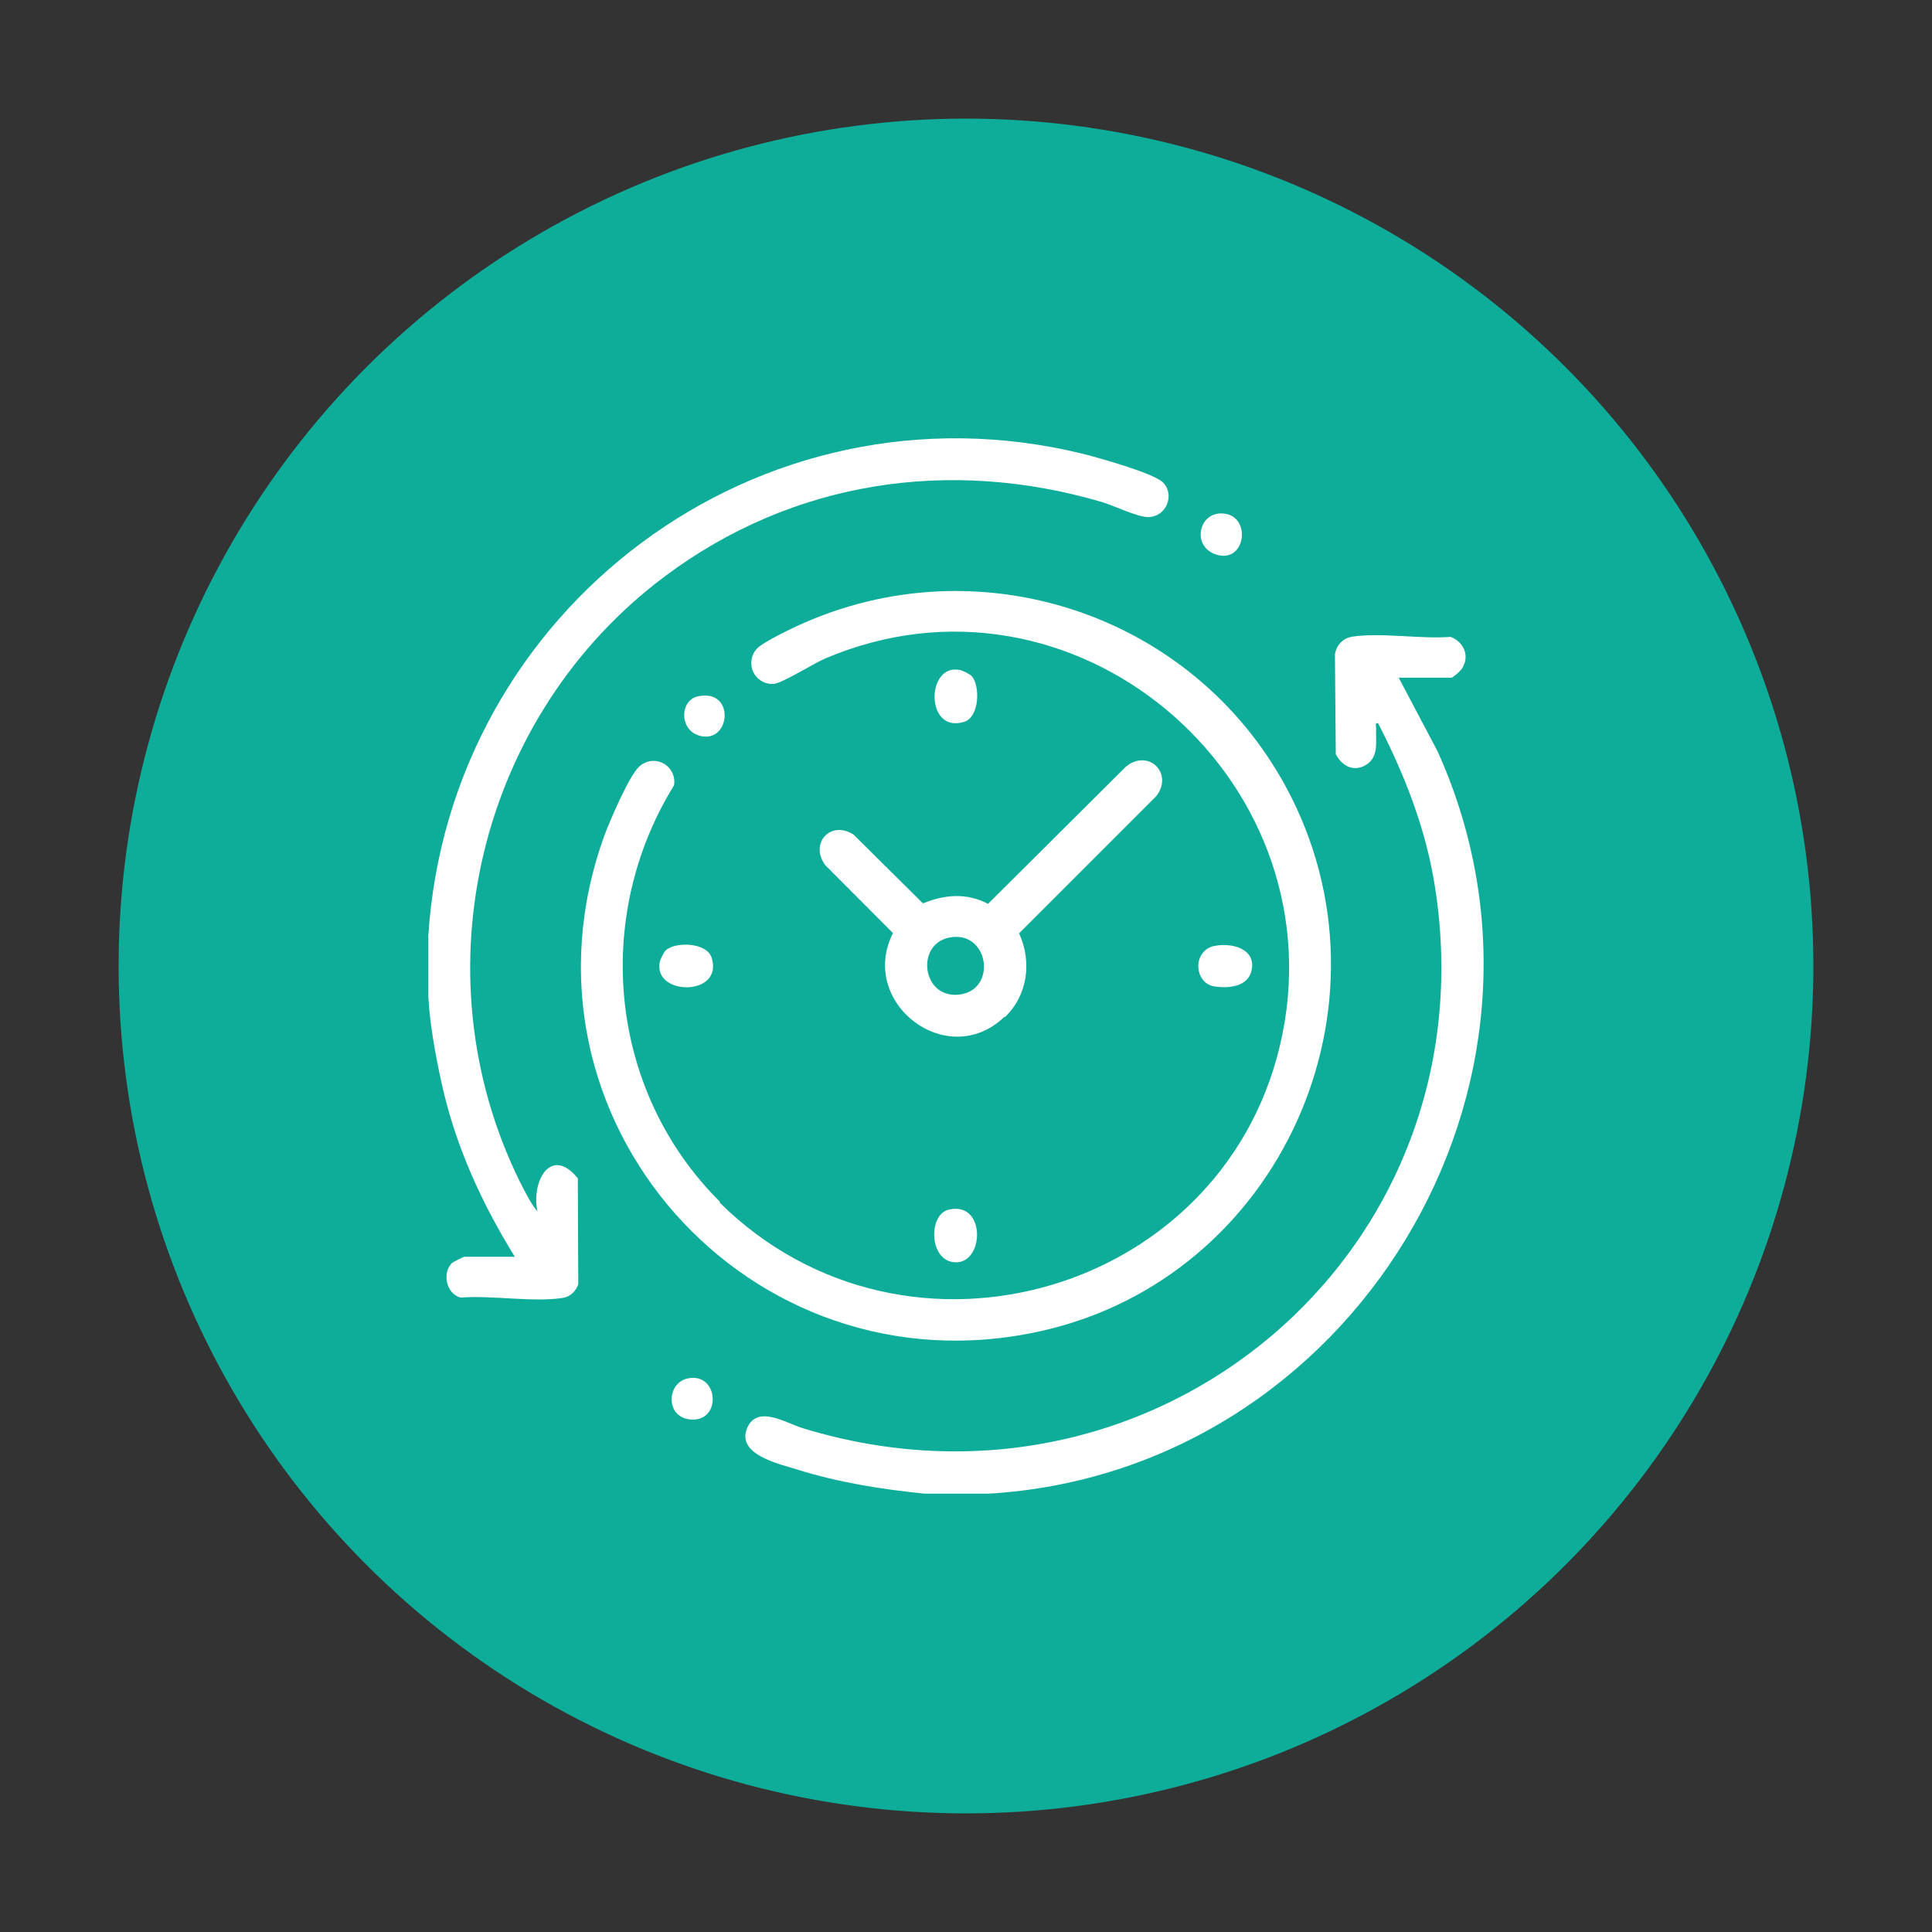
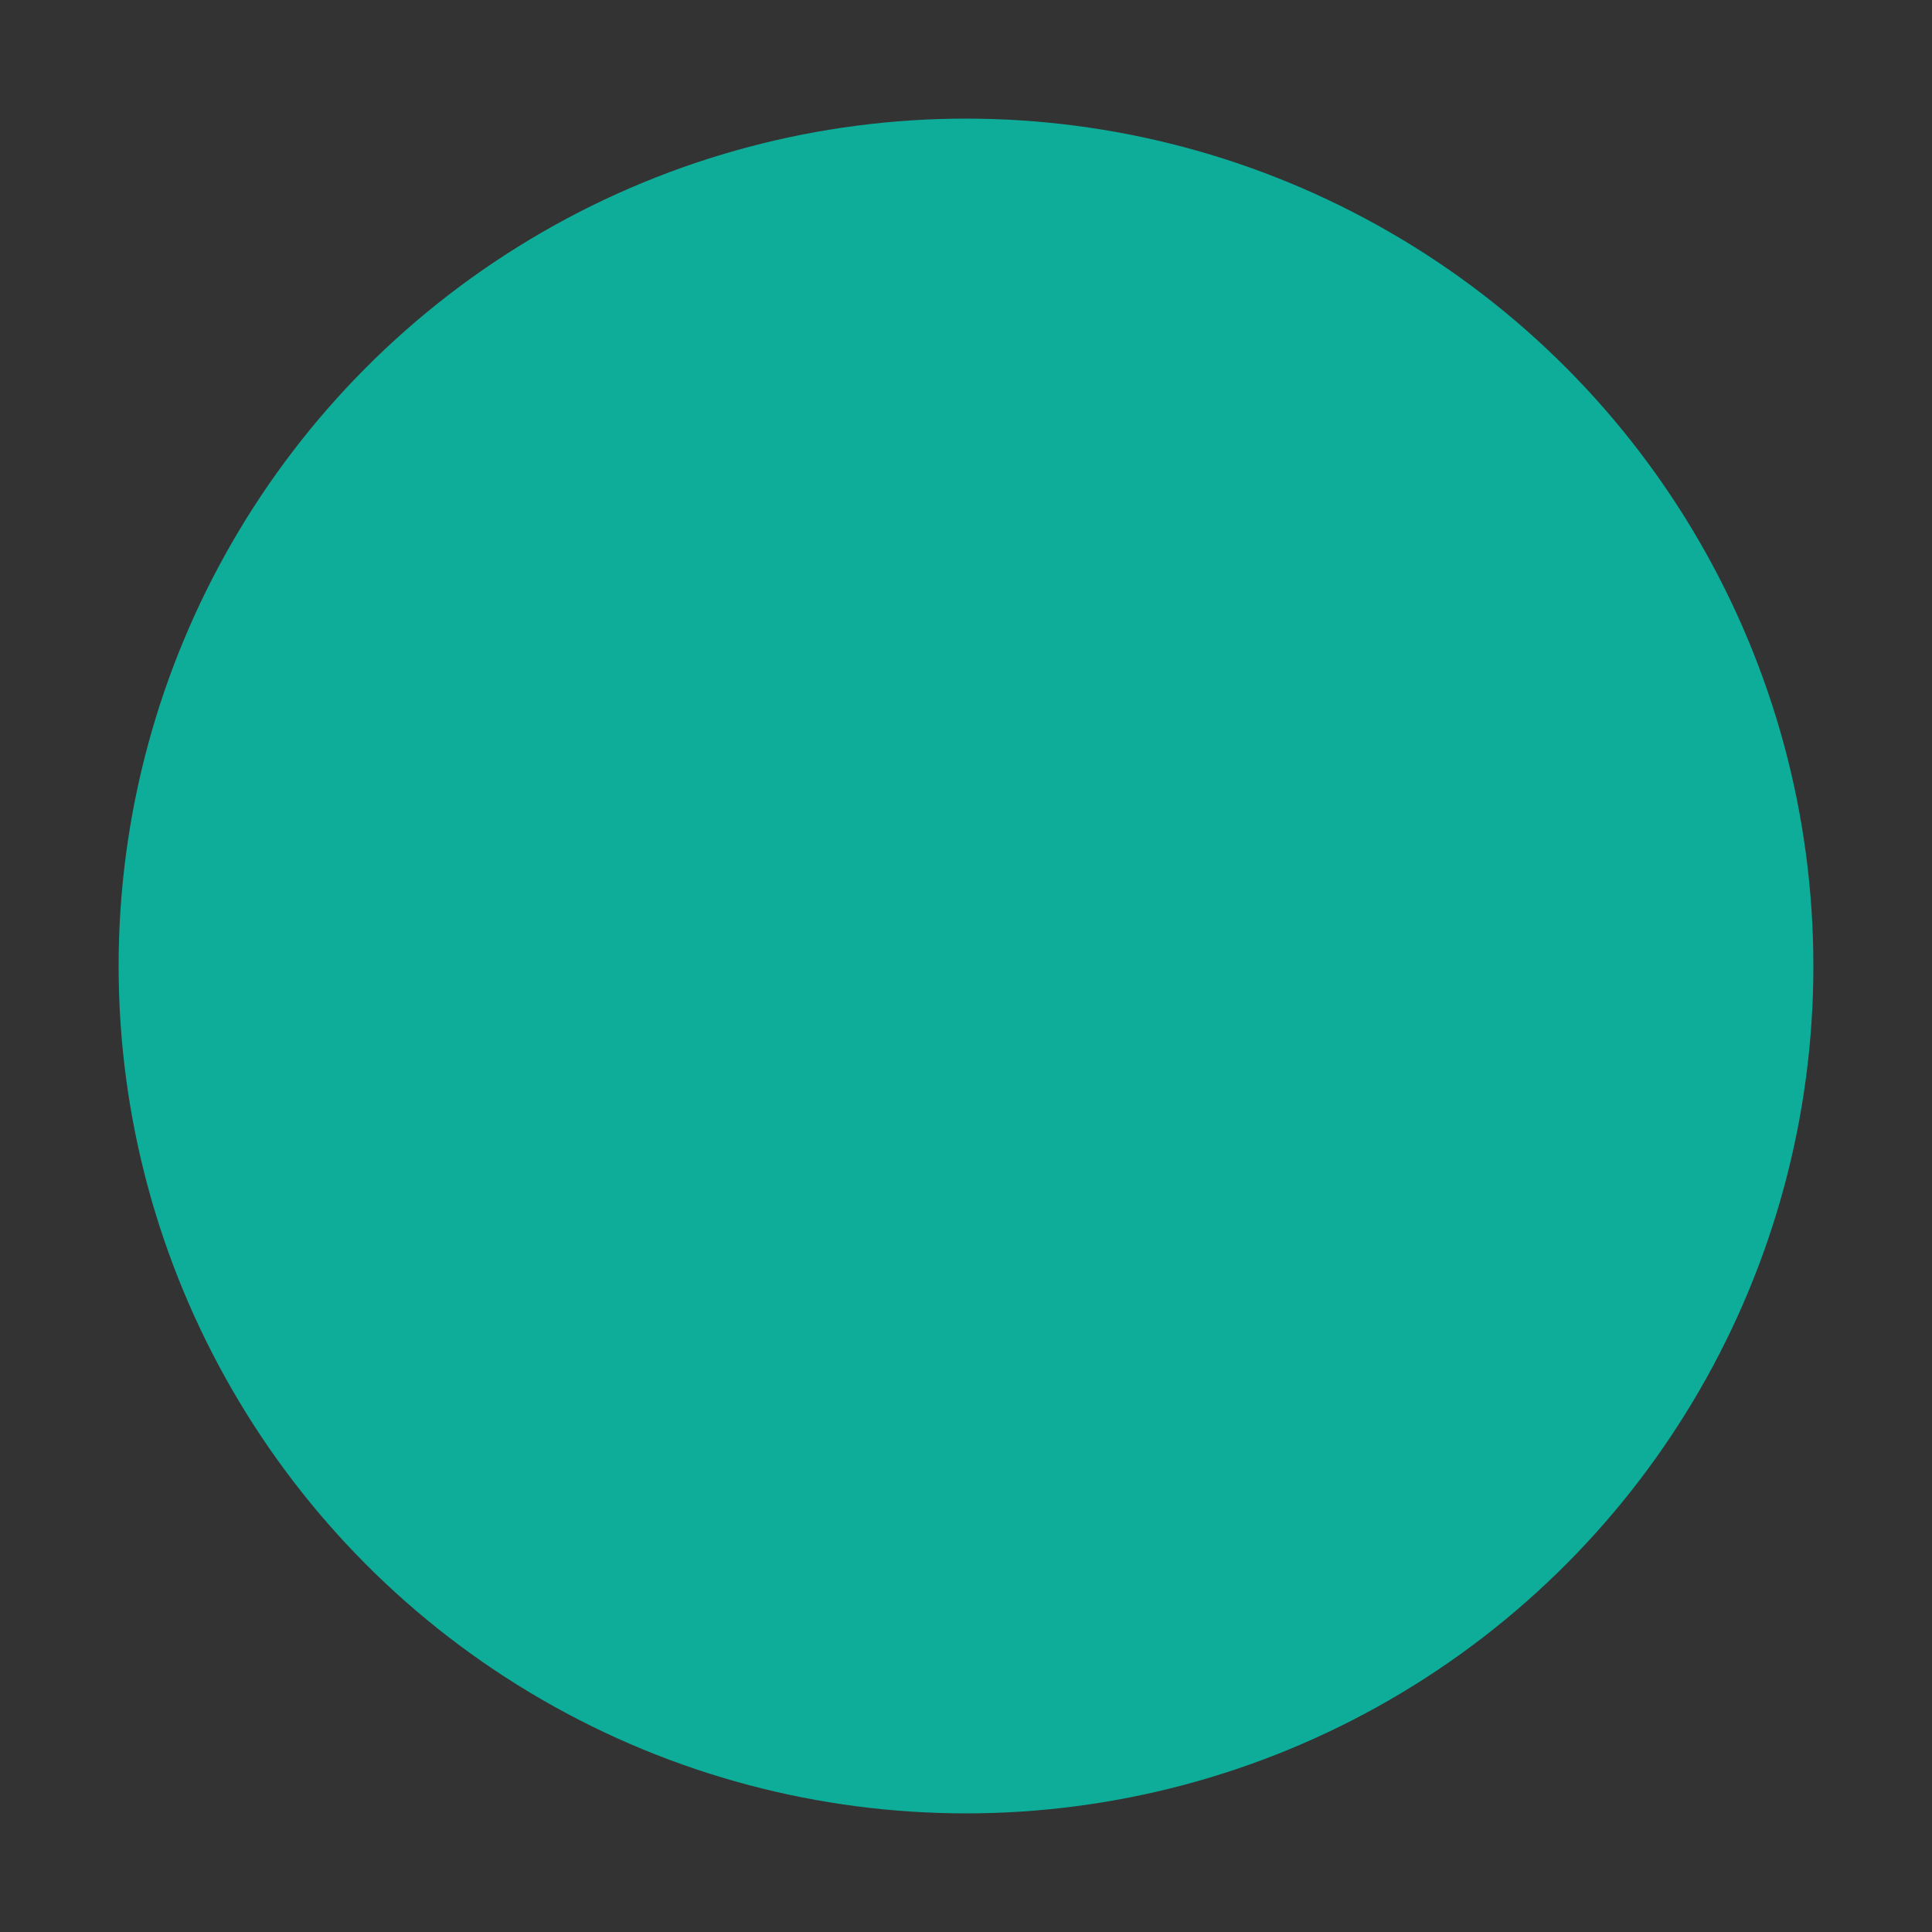
<svg xmlns="http://www.w3.org/2000/svg" id="Layer_1" viewBox="0 0 250 250">
  <rect x="0" y="0" width="250" height="250" fill="#333333" stroke="none" />
  <circle cx="125" cy="125" r="109.65" style="fill:#0ead9a;" />
-   <path d="M55.41,121.27c2.64-42.46,42.74-72.74,84.58-62.58,1.96.48,9.37,2.55,10.52,3.76,1.54,1.6.42,4.41-1.91,4.46-1.38.03-4.46-1.49-6.06-1.96-19.7-5.78-39.96-2.72-56.43,9.57-24.08,17.93-32.21,51.18-18.89,78.29.65,1.29,1.43,2.89,2.33,3.96-.84-3.9,1.74-8.59,5.22-4.29l.06,13.69c-.28.87-1.04,1.63-1.96,1.77-3.84.62-9.23-.36-13.27-.03-1.85-.51-2.39-3.09-1.18-4.41.14-.17,1.52-.87,1.66-.87h6.54c-4.35-7.04-7.74-14.48-9.51-22.62-.76-3.48-1.49-7.49-1.68-10.97v-7.77ZM119.67,193.28c-5.53-.56-11.11-1.43-16.47-3.11-2.36-.73-7.91-1.94-6.54-5.33,1.29-3.14,5.05-.7,7.13-.06,45.54,14.03,89.26-22.62,81.91-69.93-1.15-7.49-3.93-14.59-7.38-21.27-.45-.08-.25.36-.25.67-.08,1.66.39,3.59-1.21,4.66s-3.2.25-4.01-1.32l-.11-12.94c.22-1.21,1.04-2.08,2.27-2.27,3.73-.56,8.84.34,12.71.03,1.77.7,2.53,2.58,1.38,4.21-.2.28-1.09,1.07-1.32,1.07h-6.79l5.02,9.51c19.5,43.13-11.11,93.28-58.09,96.08h-8.28.03Z" style="fill:#fff;" />
-   <path d="M93.1,155.59c24.27,24.05,66.11,11.67,72.85-21.78,6.73-33.45-27.08-62.32-59.24-48.57-1.43.62-5.61,3.23-6.62,3.26-1.49.09-2.78-1.04-2.87-2.54-.05-.75.22-1.49.74-2.04.73-.79,4.15-2.44,5.3-2.97,23.35-10.72,51.02-1.57,63.17,20.93,15.15,28.09-.76,63.5-31.82,70.38-37.71,8.36-69.62-27.7-56.4-64.15.67-1.82,3.2-7.72,4.46-8.87,1.06-1.05,2.76-1.04,3.81.02.61.62.89,1.5.74,2.36-10.61,17.17-8.42,39.65,5.98,53.93l-.08.03Z" style="fill:#fff;" />
-   <path d="M129.97,131.57c-7.35,7.1-18.97-1.8-14.42-10.83l-8.78-8.81c-2.05-2.83.73-5.84,3.68-3.93l8.98,8.9c2.78-1.15,5.67-1.4,8.42.06l17.88-17.79c2.95-2.33,6.17.98,3.87,3.87l-17.73,17.73c1.68,3.68,1.12,8-1.82,10.83l-.06-.03ZM122.79,121.33c-4.32.9-3.48,7.83,1.23,7.38,5.11-.48,3.98-8.47-1.23-7.38ZM125.73,87.49c1.12,1.21,1.04,5.3-.98,5.92-5.05,1.57-4.94-7.63-.53-6.71.34.06,1.29.53,1.52.79ZM86.17,122.96c1.21-1.12,5.3-1.04,5.92.98,1.57,5.05-7.63,4.94-6.71.53.06-.34.53-1.29.79-1.52ZM157.19,122.4c2.22-.45,5.36.39,4.77,3.14-.45,2.16-2.97,2.39-4.83,2.1-2.64-.42-2.89-4.66.06-5.25ZM122.79,156.52c5.02-1.15,4.57,7.66.34,6.76-2.92-.62-2.95-6.17-.34-6.76ZM157.97,66.44c4.1-.06,3.34,6.65-.65,5.3-3.09-1.04-2.24-5.28.65-5.3ZM88.94,178.38c4.13-.93,4.55,5.86.22,5.28-3.06-.42-2.86-4.69-.22-5.28ZM90.26,90.12c4.8-1.09,4.35,5.78.62,5.16-3.06-.51-2.97-4.63-.62-5.16Z" style="fill:#fff;" />
</svg>